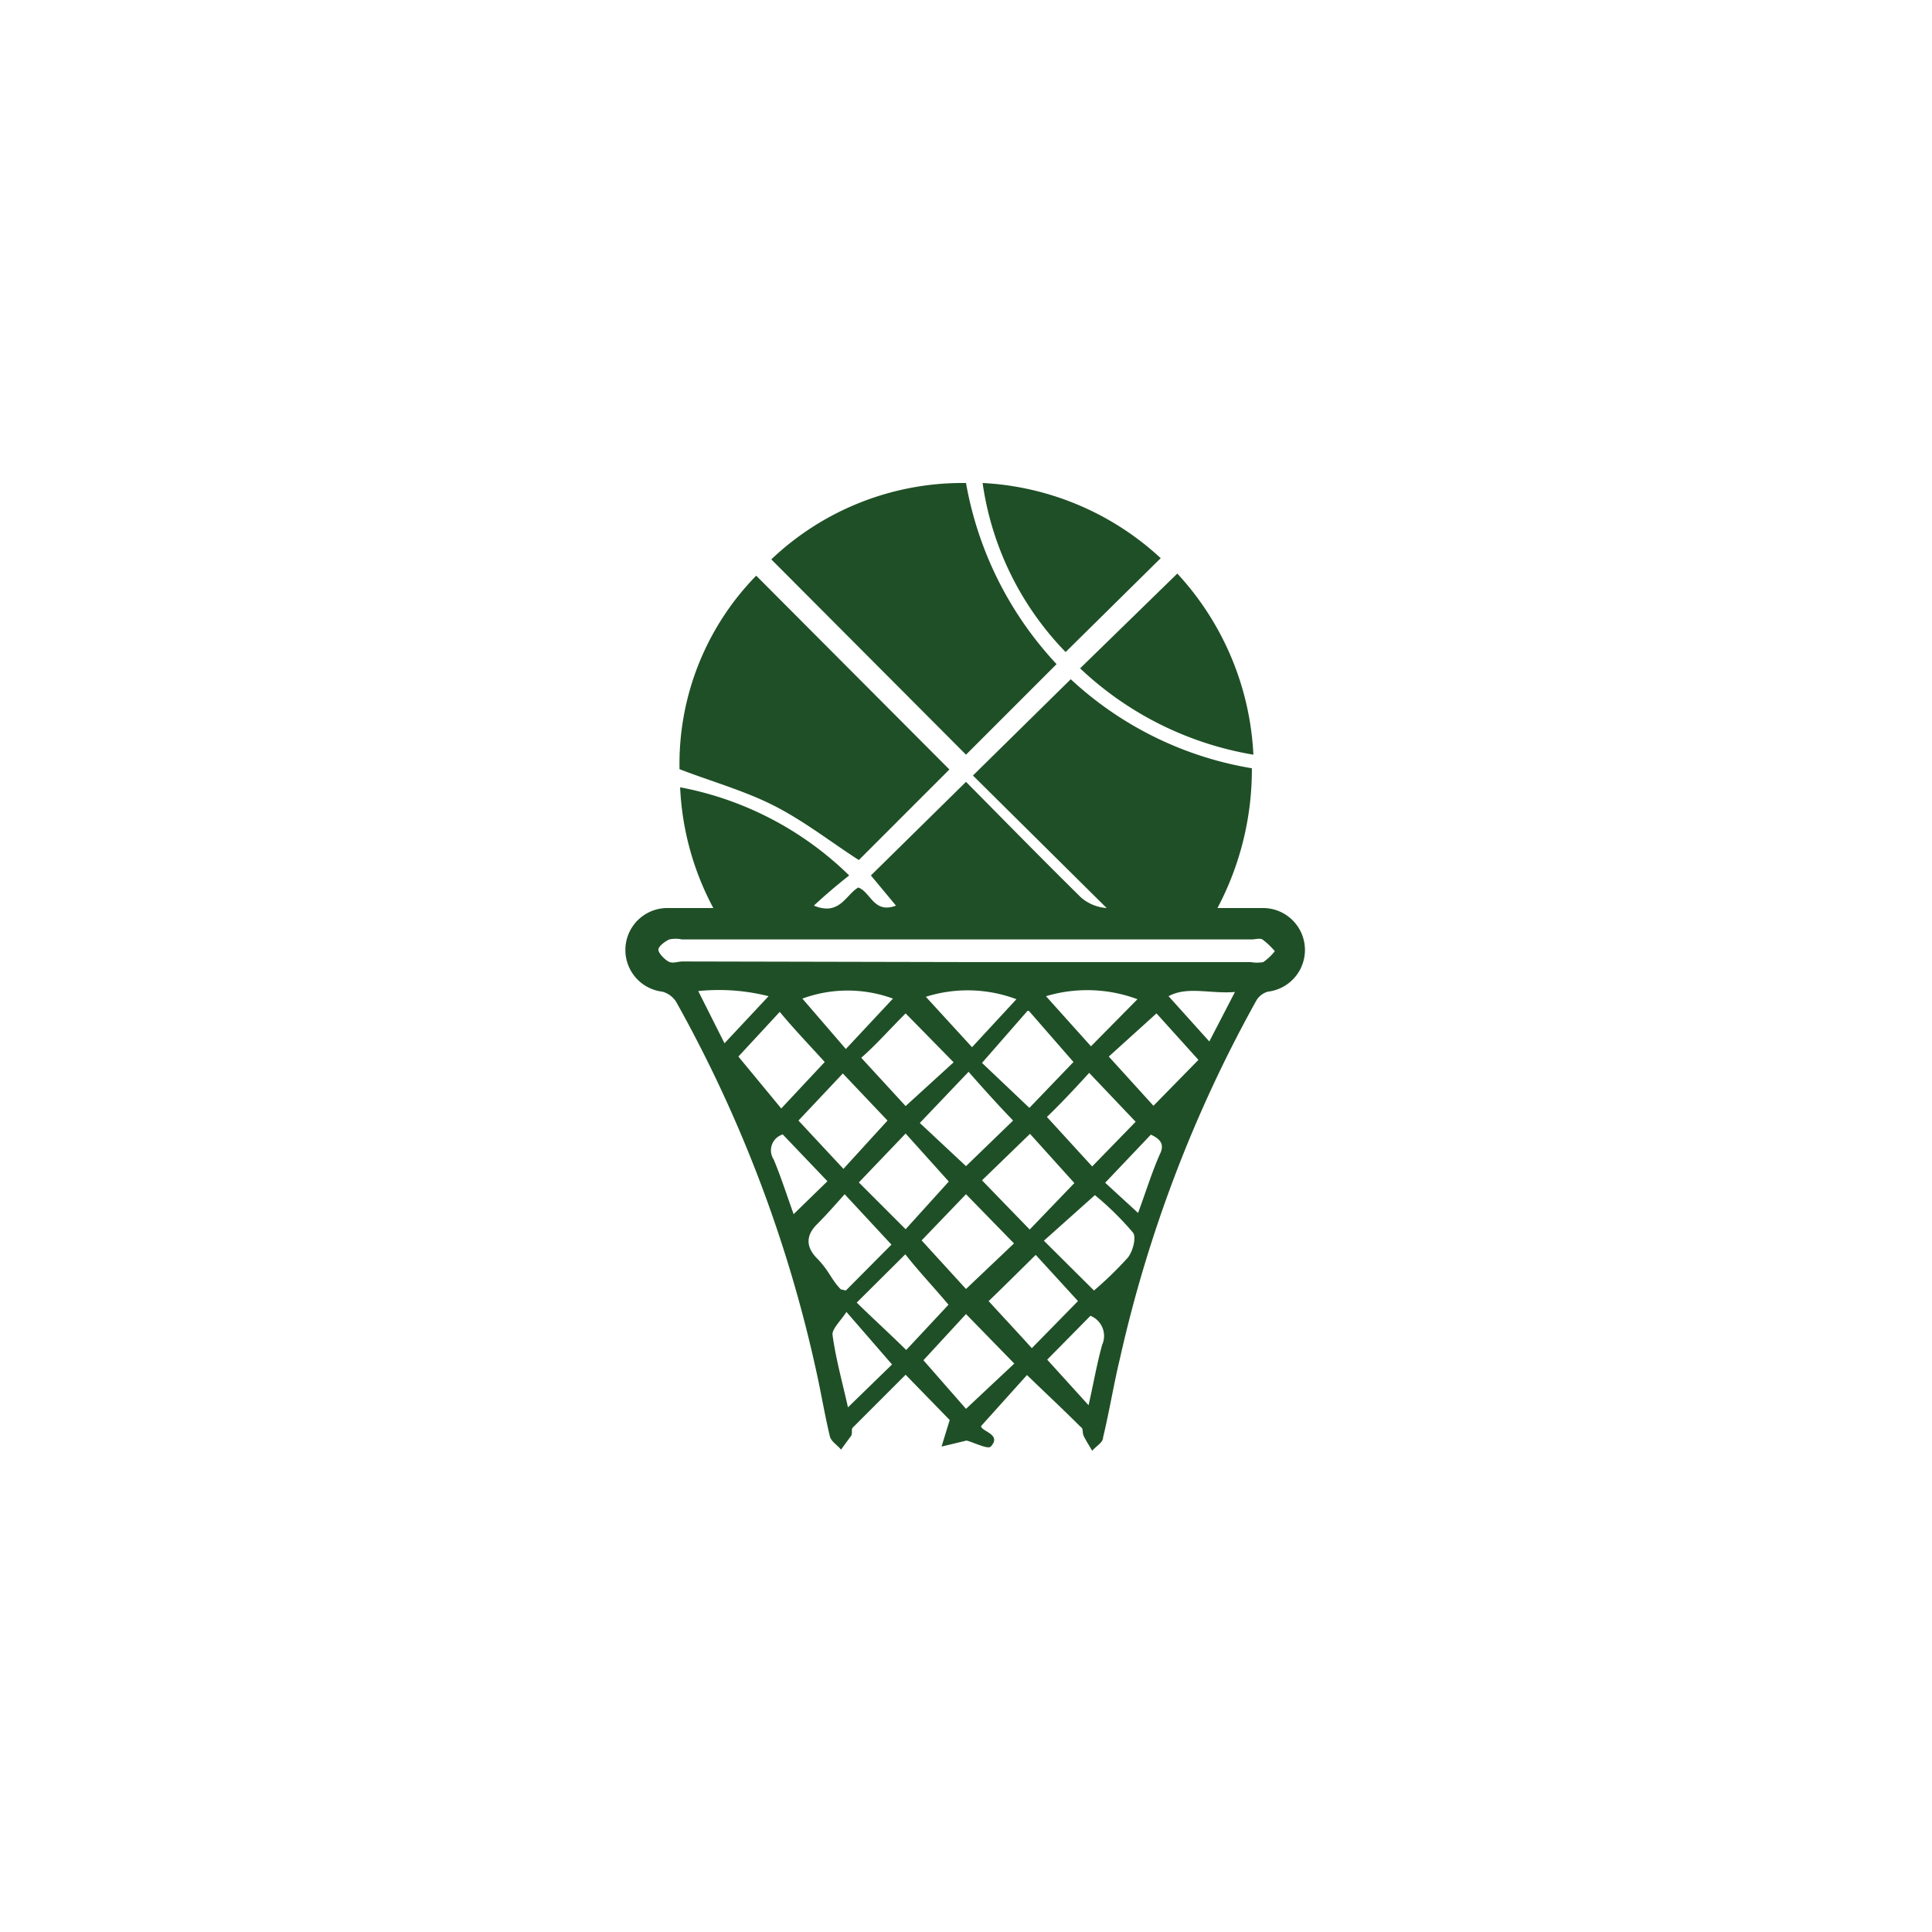
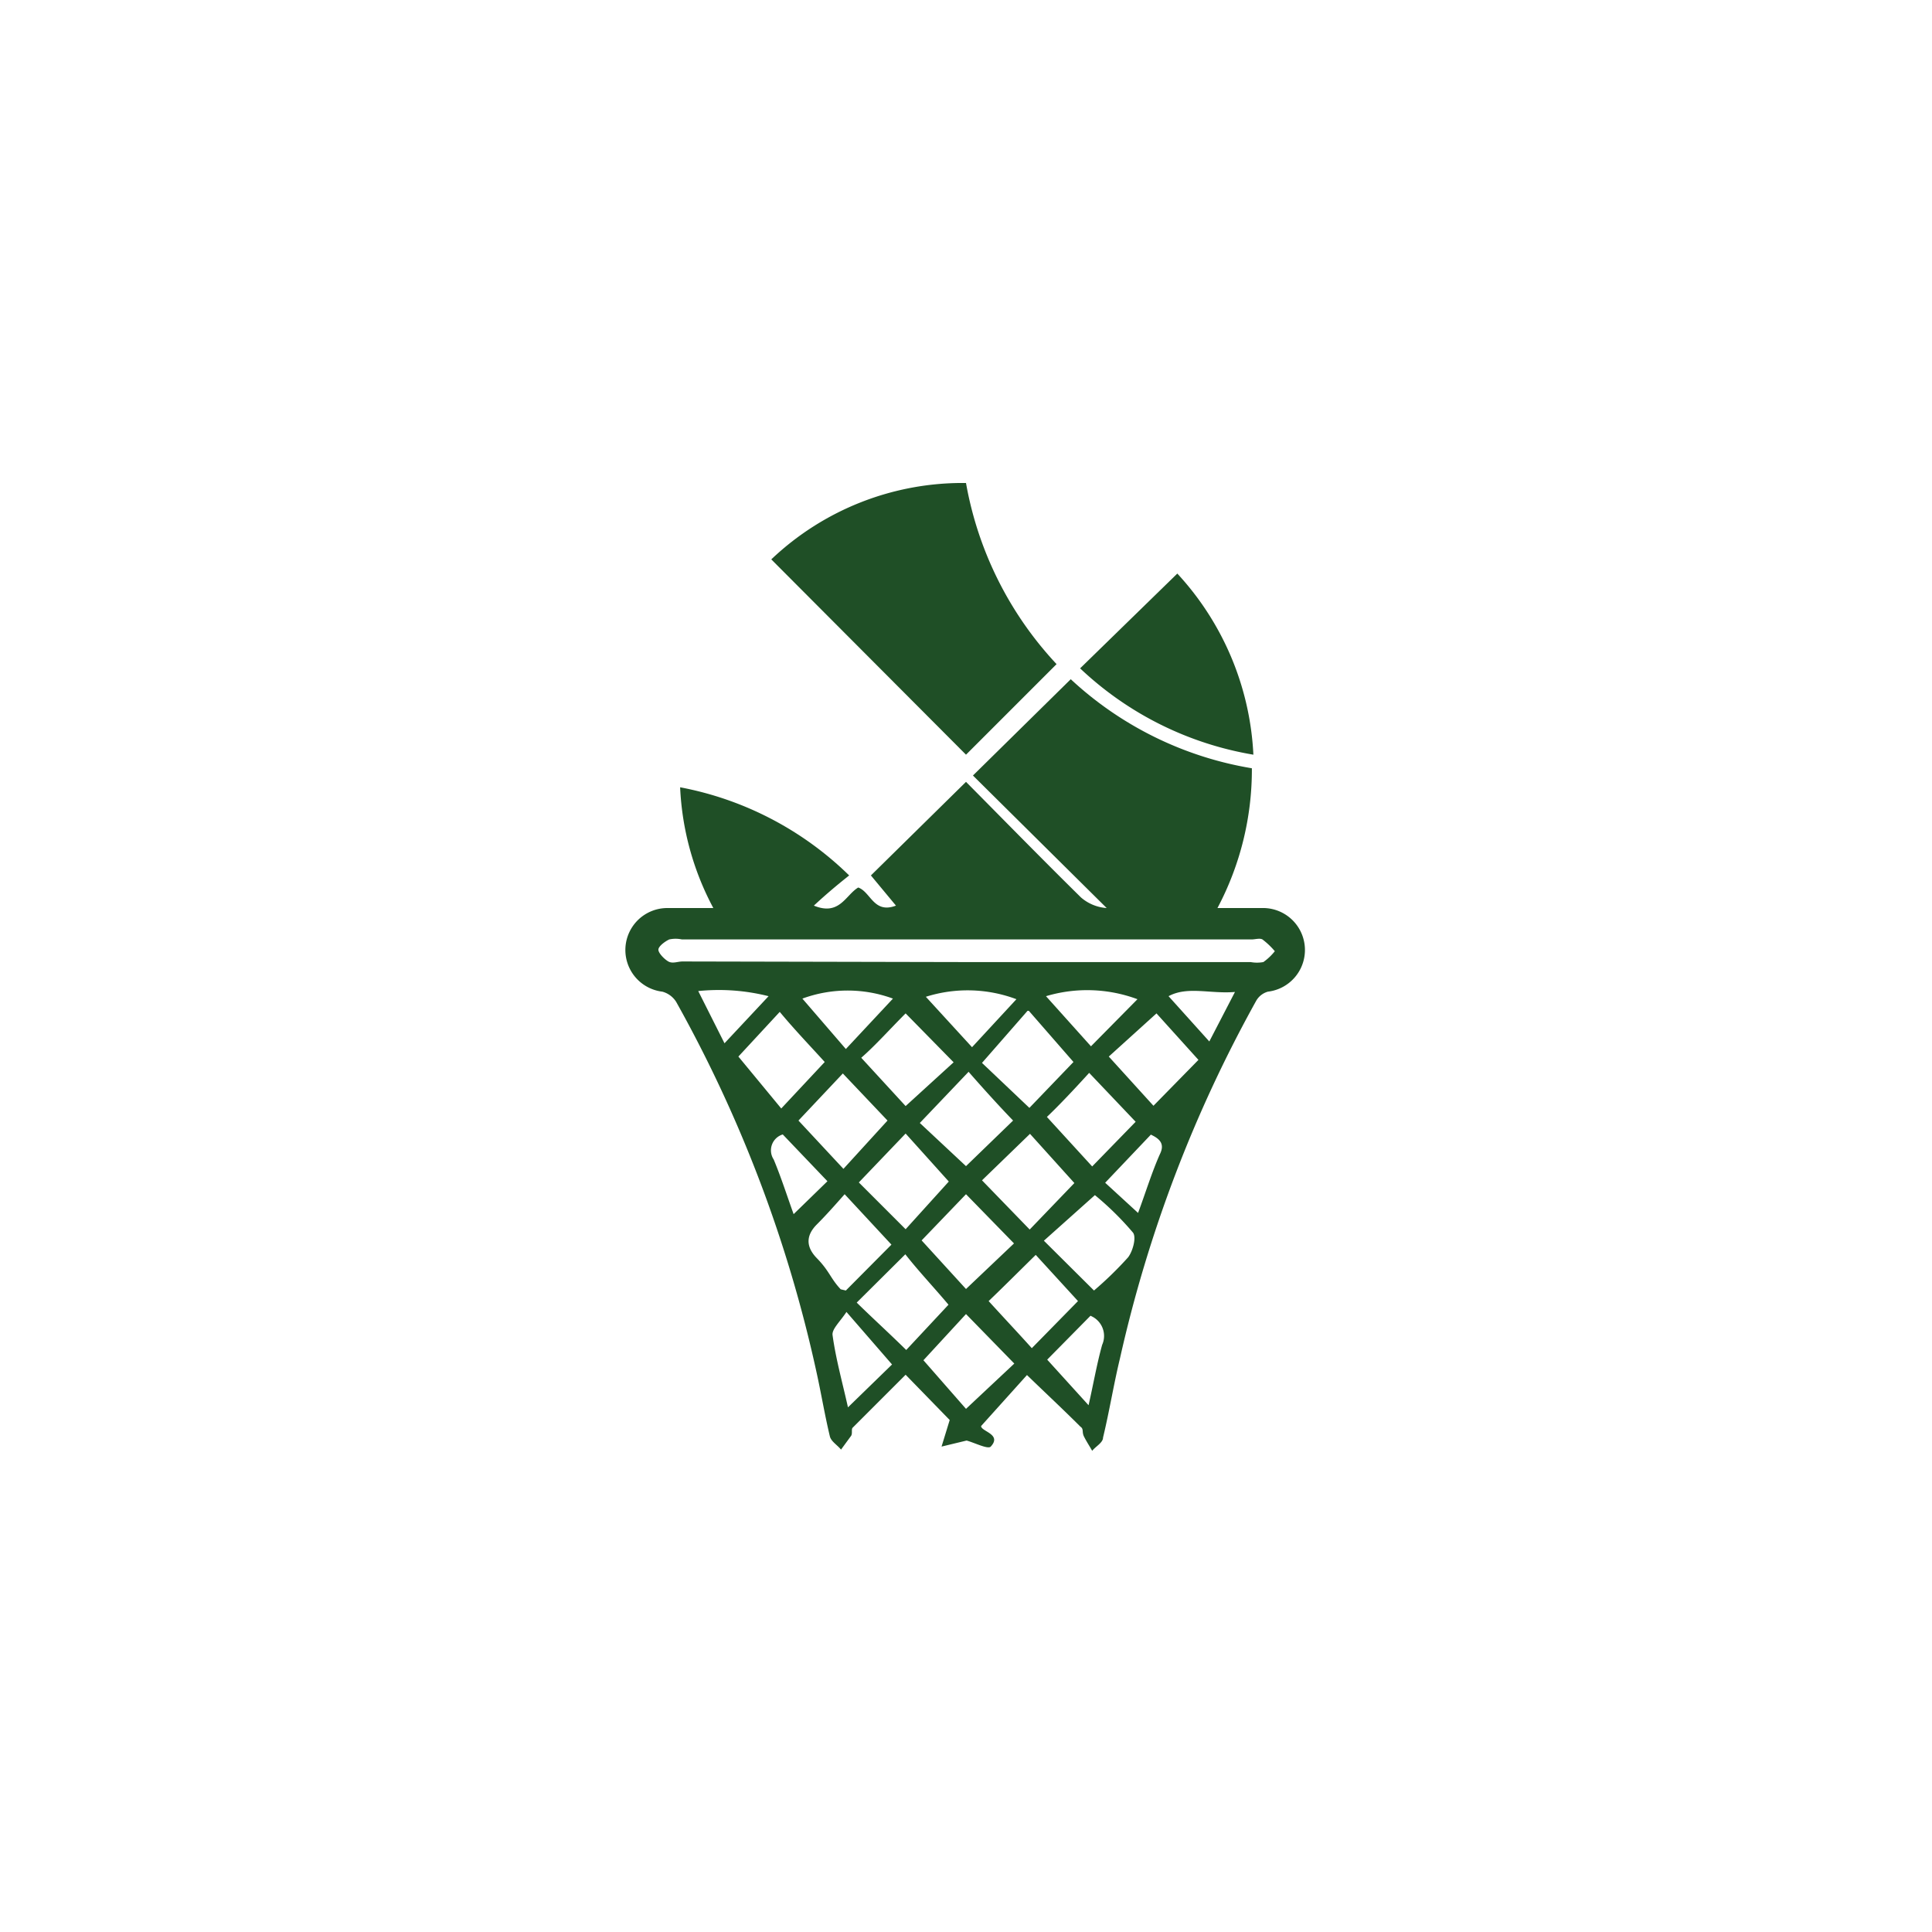
<svg xmlns="http://www.w3.org/2000/svg" id="Layer_1" data-name="Layer 1" viewBox="0 0 64 64">
  <defs>
    <style>.cls-1{fill:#1f4f26;}</style>
  </defs>
  <path class="cls-1" d="M29.68,30l-.83-1L32,25.9c1.23,1.24,2.51,2.55,3.81,3.83a1.45,1.45,0,0,0,.85.35l-4.43-4.39,3.24-3.19a11.6,11.6,0,0,0,6,2.95,9.79,9.79,0,0,1-1.14,4.63H41.8A1.39,1.39,0,0,1,42,32.85a.65.65,0,0,0-.38.29A44.32,44.32,0,0,0,37.1,45c-.21.87-.35,1.75-.56,2.62,0,.17-.24.29-.36.44-.09-.16-.19-.31-.27-.47s0-.25-.12-.33c-.56-.56-1.14-1.1-1.77-1.71L32.5,47.24c0,.18.7.27.32.68-.09.1-.54-.13-.8-.2l-.83.2.27-.88L30,45.54l-1.75,1.75c-.06.05,0,.2-.06.28s-.22.3-.33.45c-.12-.15-.33-.27-.37-.44-.17-.71-.29-1.44-.45-2.16A44.55,44.55,0,0,0,22.4,33.19a.78.78,0,0,0-.46-.34,1.39,1.39,0,0,1,.16-2.77h1.53a9.35,9.35,0,0,1-1.1-4A10.89,10.89,0,0,1,28.13,29c-.39.31-.75.61-1.17,1,.85.35,1.05-.35,1.47-.6C28.85,29.55,28.94,30.28,29.68,30ZM32,31.87h9.43a1.17,1.17,0,0,0,.42,0,1.85,1.85,0,0,0,.38-.36,2.52,2.52,0,0,0-.41-.39c-.09-.05-.24,0-.36,0H22.59a1,1,0,0,0-.42,0c-.15.07-.36.23-.36.34s.19.31.33.39.31,0,.47,0Zm2.06,1.59-1.53,1.75L34.1,36.7l1.46-1.52Zm-5.68,9.69c.53.52,1.06,1,1.64,1.57l1.4-1.5c-.47-.56-1-1.12-1.43-1.67ZM24.46,35l1.42,1.72,1.44-1.54c-.48-.53-1-1.07-1.49-1.66Zm4.94,2.12-1.48-1.56-1.47,1.56,1.49,1.6Zm2.69-1.62L30.47,37.2,32,38.63l1.56-1.51C33.06,36.6,32.59,36.08,32.09,35.51Zm1.51,9.67L32,43.53l-1.41,1.53L32,46.67ZM34.68,37l1.5,1.64,1.44-1.48-1.54-1.62C35.58,36.09,35.09,36.61,34.68,37ZM30,40.72l1.43-1.58L30,37.55l-1.55,1.62Zm5.59-1.53-1.47-1.63L32.53,39.1l1.58,1.63Zm-2,2L32,39.56l-1.47,1.53L32,42.7Zm-2-6L30,33.57c-.54.54-1,1.06-1.47,1.47L30,36.64Zm6.72-1.62L36.73,35l1.48,1.63,1.49-1.52Zm-4,8c-.57.56-1.09,1.08-1.56,1.53.5.55,1,1.08,1.43,1.56l1.53-1.56Zm1.93,1.18a11.88,11.88,0,0,0,1.13-1.1c.16-.21.28-.67.16-.82a9.85,9.85,0,0,0-1.26-1.24L34.58,41.1Zm-8.22,0,1.51-1.52-1.55-1.67c-.31.35-.61.69-.92,1s-.42.69,0,1.12S27.51,42.35,27.85,42.71Zm0-8,1.56-1.67a4.35,4.35,0,0,0-3,0Zm5.65-1.65a4.59,4.59,0,0,0-3-.08l1.53,1.67Zm-4.12,12.1-1.51-1.74c-.21.32-.49.57-.46.77.11.8.33,1.58.51,2.39ZM34.65,33l1.49,1.66,1.54-1.56A4.77,4.77,0,0,0,34.65,33Zm1.48,10.58-1.44,1.46,1.37,1.51c.16-.7.27-1.35.45-2A.72.72,0,0,0,36.13,43.59Zm-10.2-6a.55.55,0,0,0-.3.83c.25.6.45,1.23.66,1.81l1.12-1.09Zm12.2,0-1.52,1.6,1.09,1c.26-.7.45-1.33.72-1.94C38.57,37.94,38.48,37.75,38.13,37.59ZM38.71,33l1.35,1.5.85-1.64C40.09,32.93,39.34,32.66,38.71,33ZM24,34.56,25.46,33a6.73,6.73,0,0,0-2.33-.17Z" />
  <path class="cls-1" d="M35,22l-3,3-6.45-6.47A9.2,9.2,0,0,1,32,16,11.79,11.79,0,0,0,35,22Z" />
-   <path class="cls-1" d="M25.05,19.07l6.4,6.42-3,3c-.89-.57-1.78-1.27-2.77-1.78s-2.08-.81-3.17-1.23A8.92,8.92,0,0,1,25.05,19.07Z" />
  <path class="cls-1" d="M41.52,25a11,11,0,0,1-5.74-2.86L39,19A9.51,9.51,0,0,1,41.52,25Z" />
-   <path class="cls-1" d="M35.3,21.6A10.06,10.06,0,0,1,32.55,16a9.38,9.38,0,0,1,5.9,2.49Z" />
</svg>